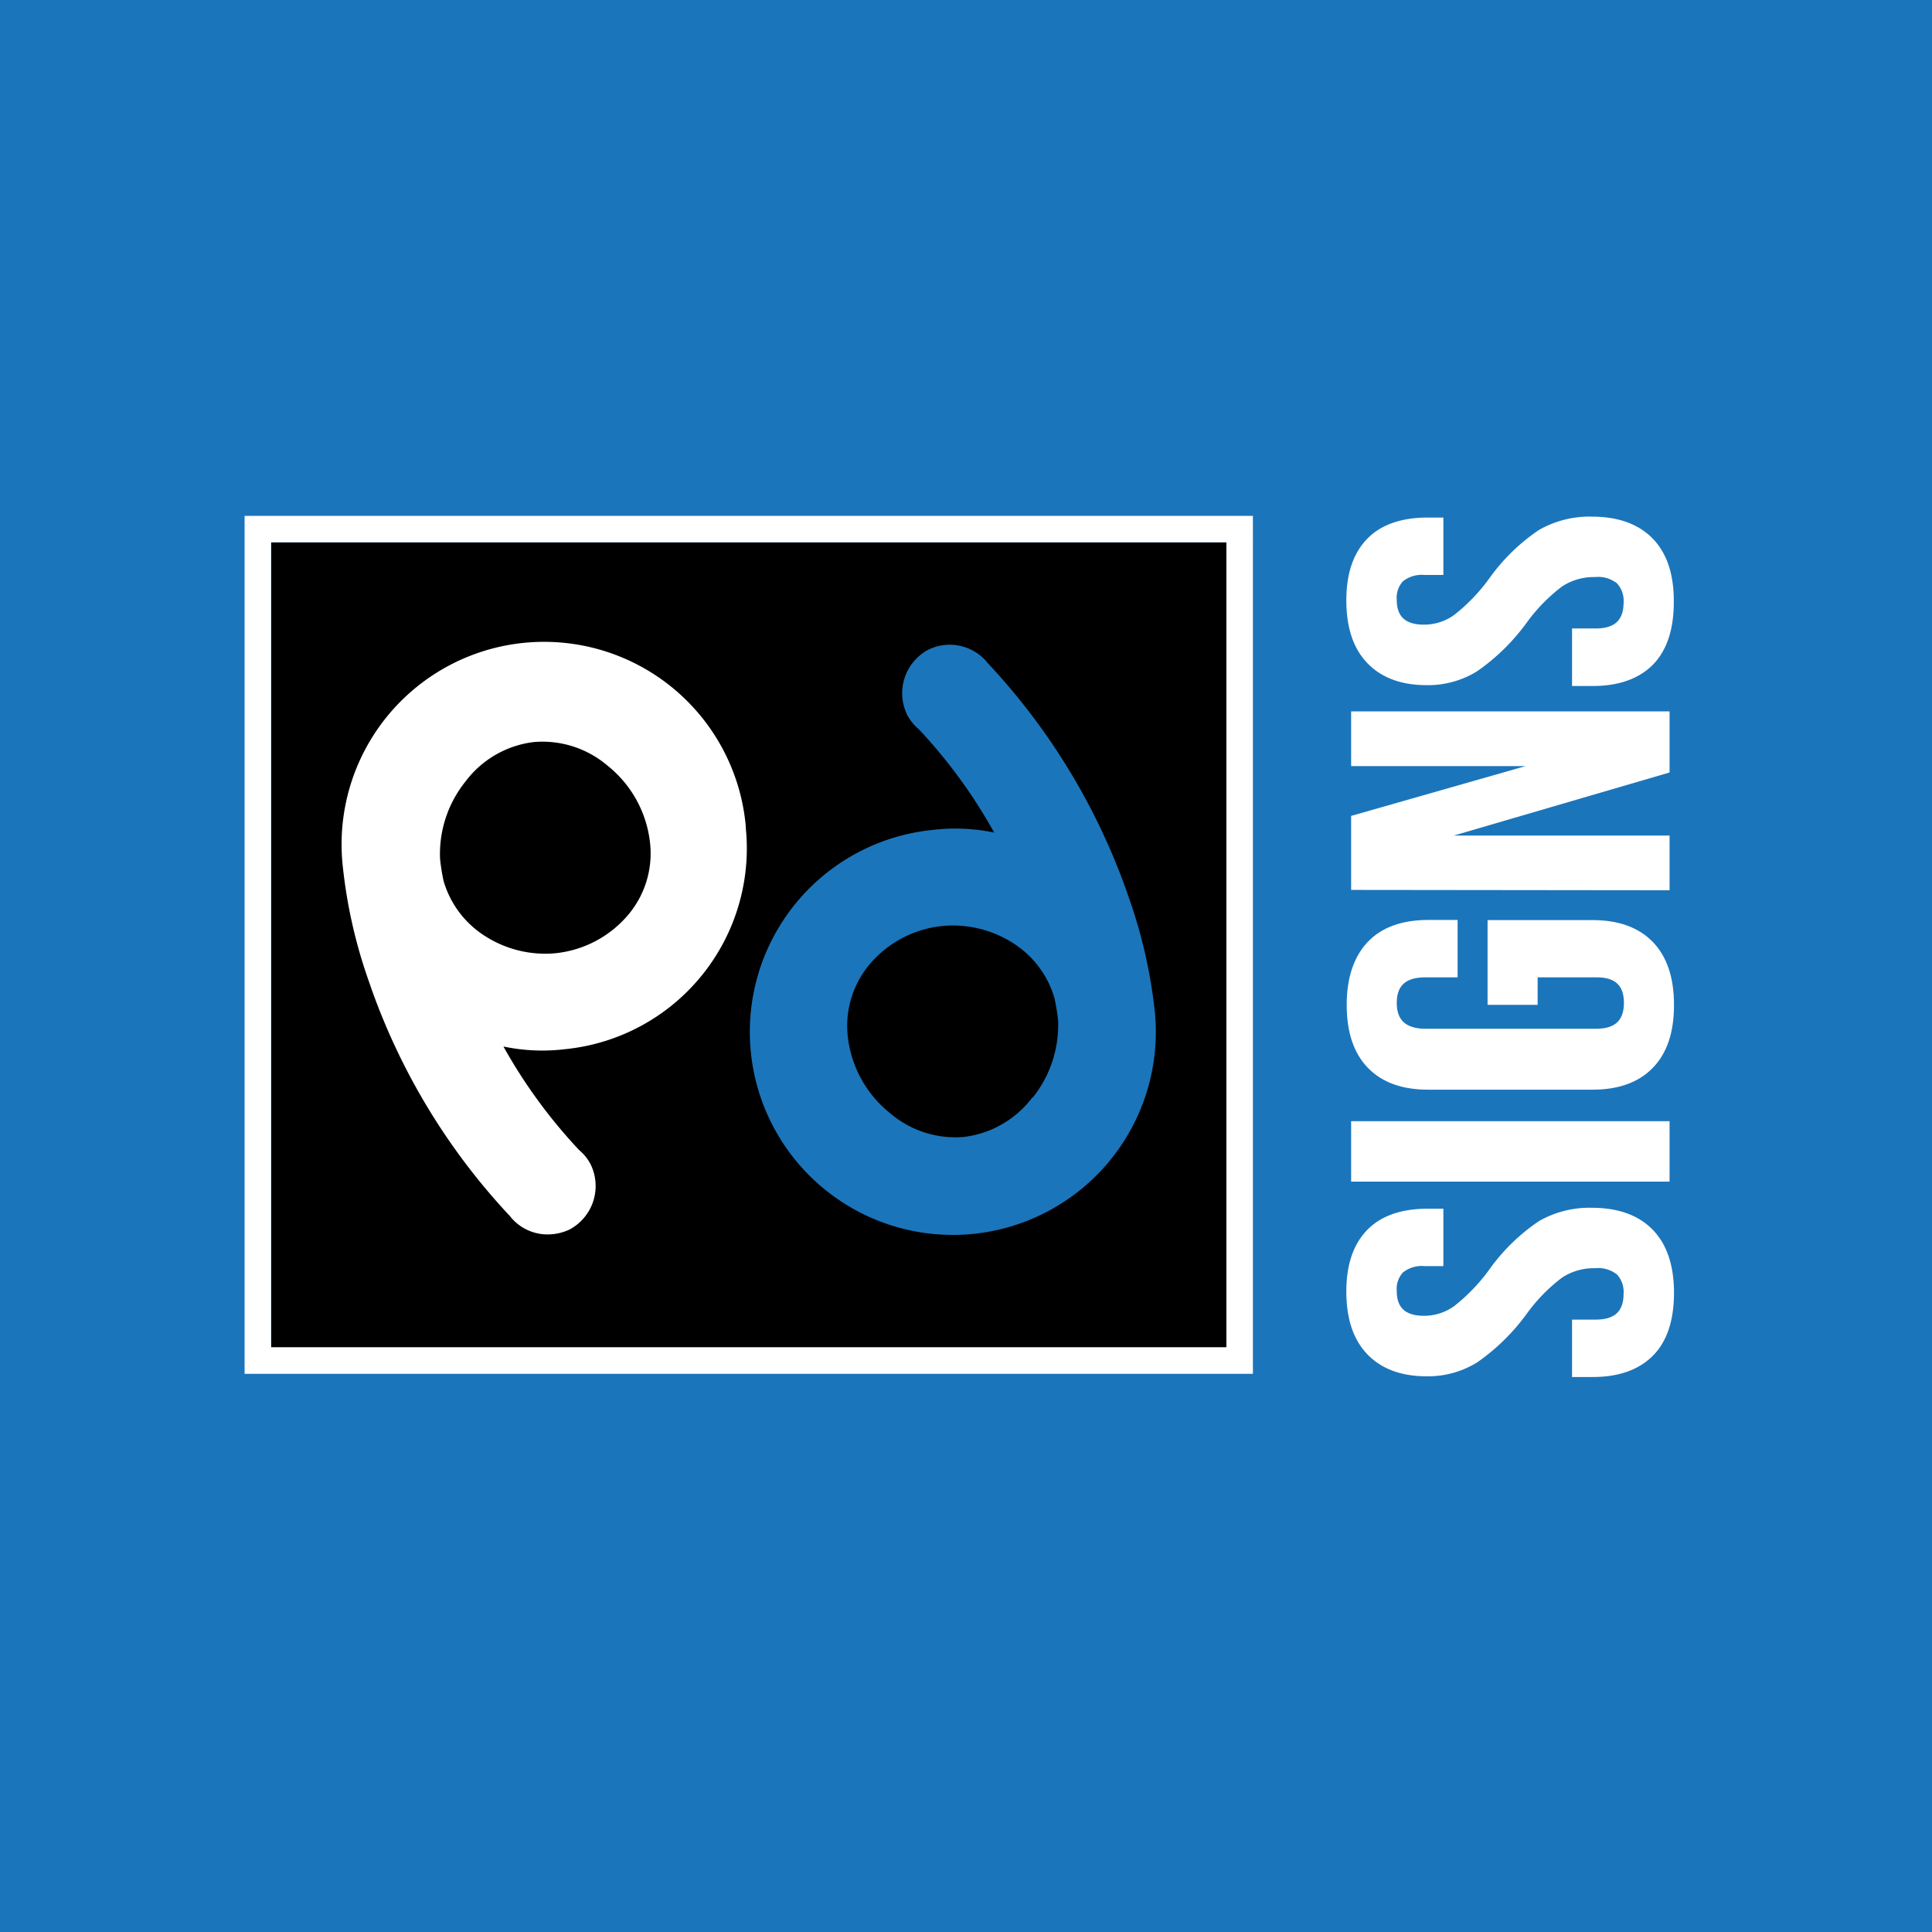
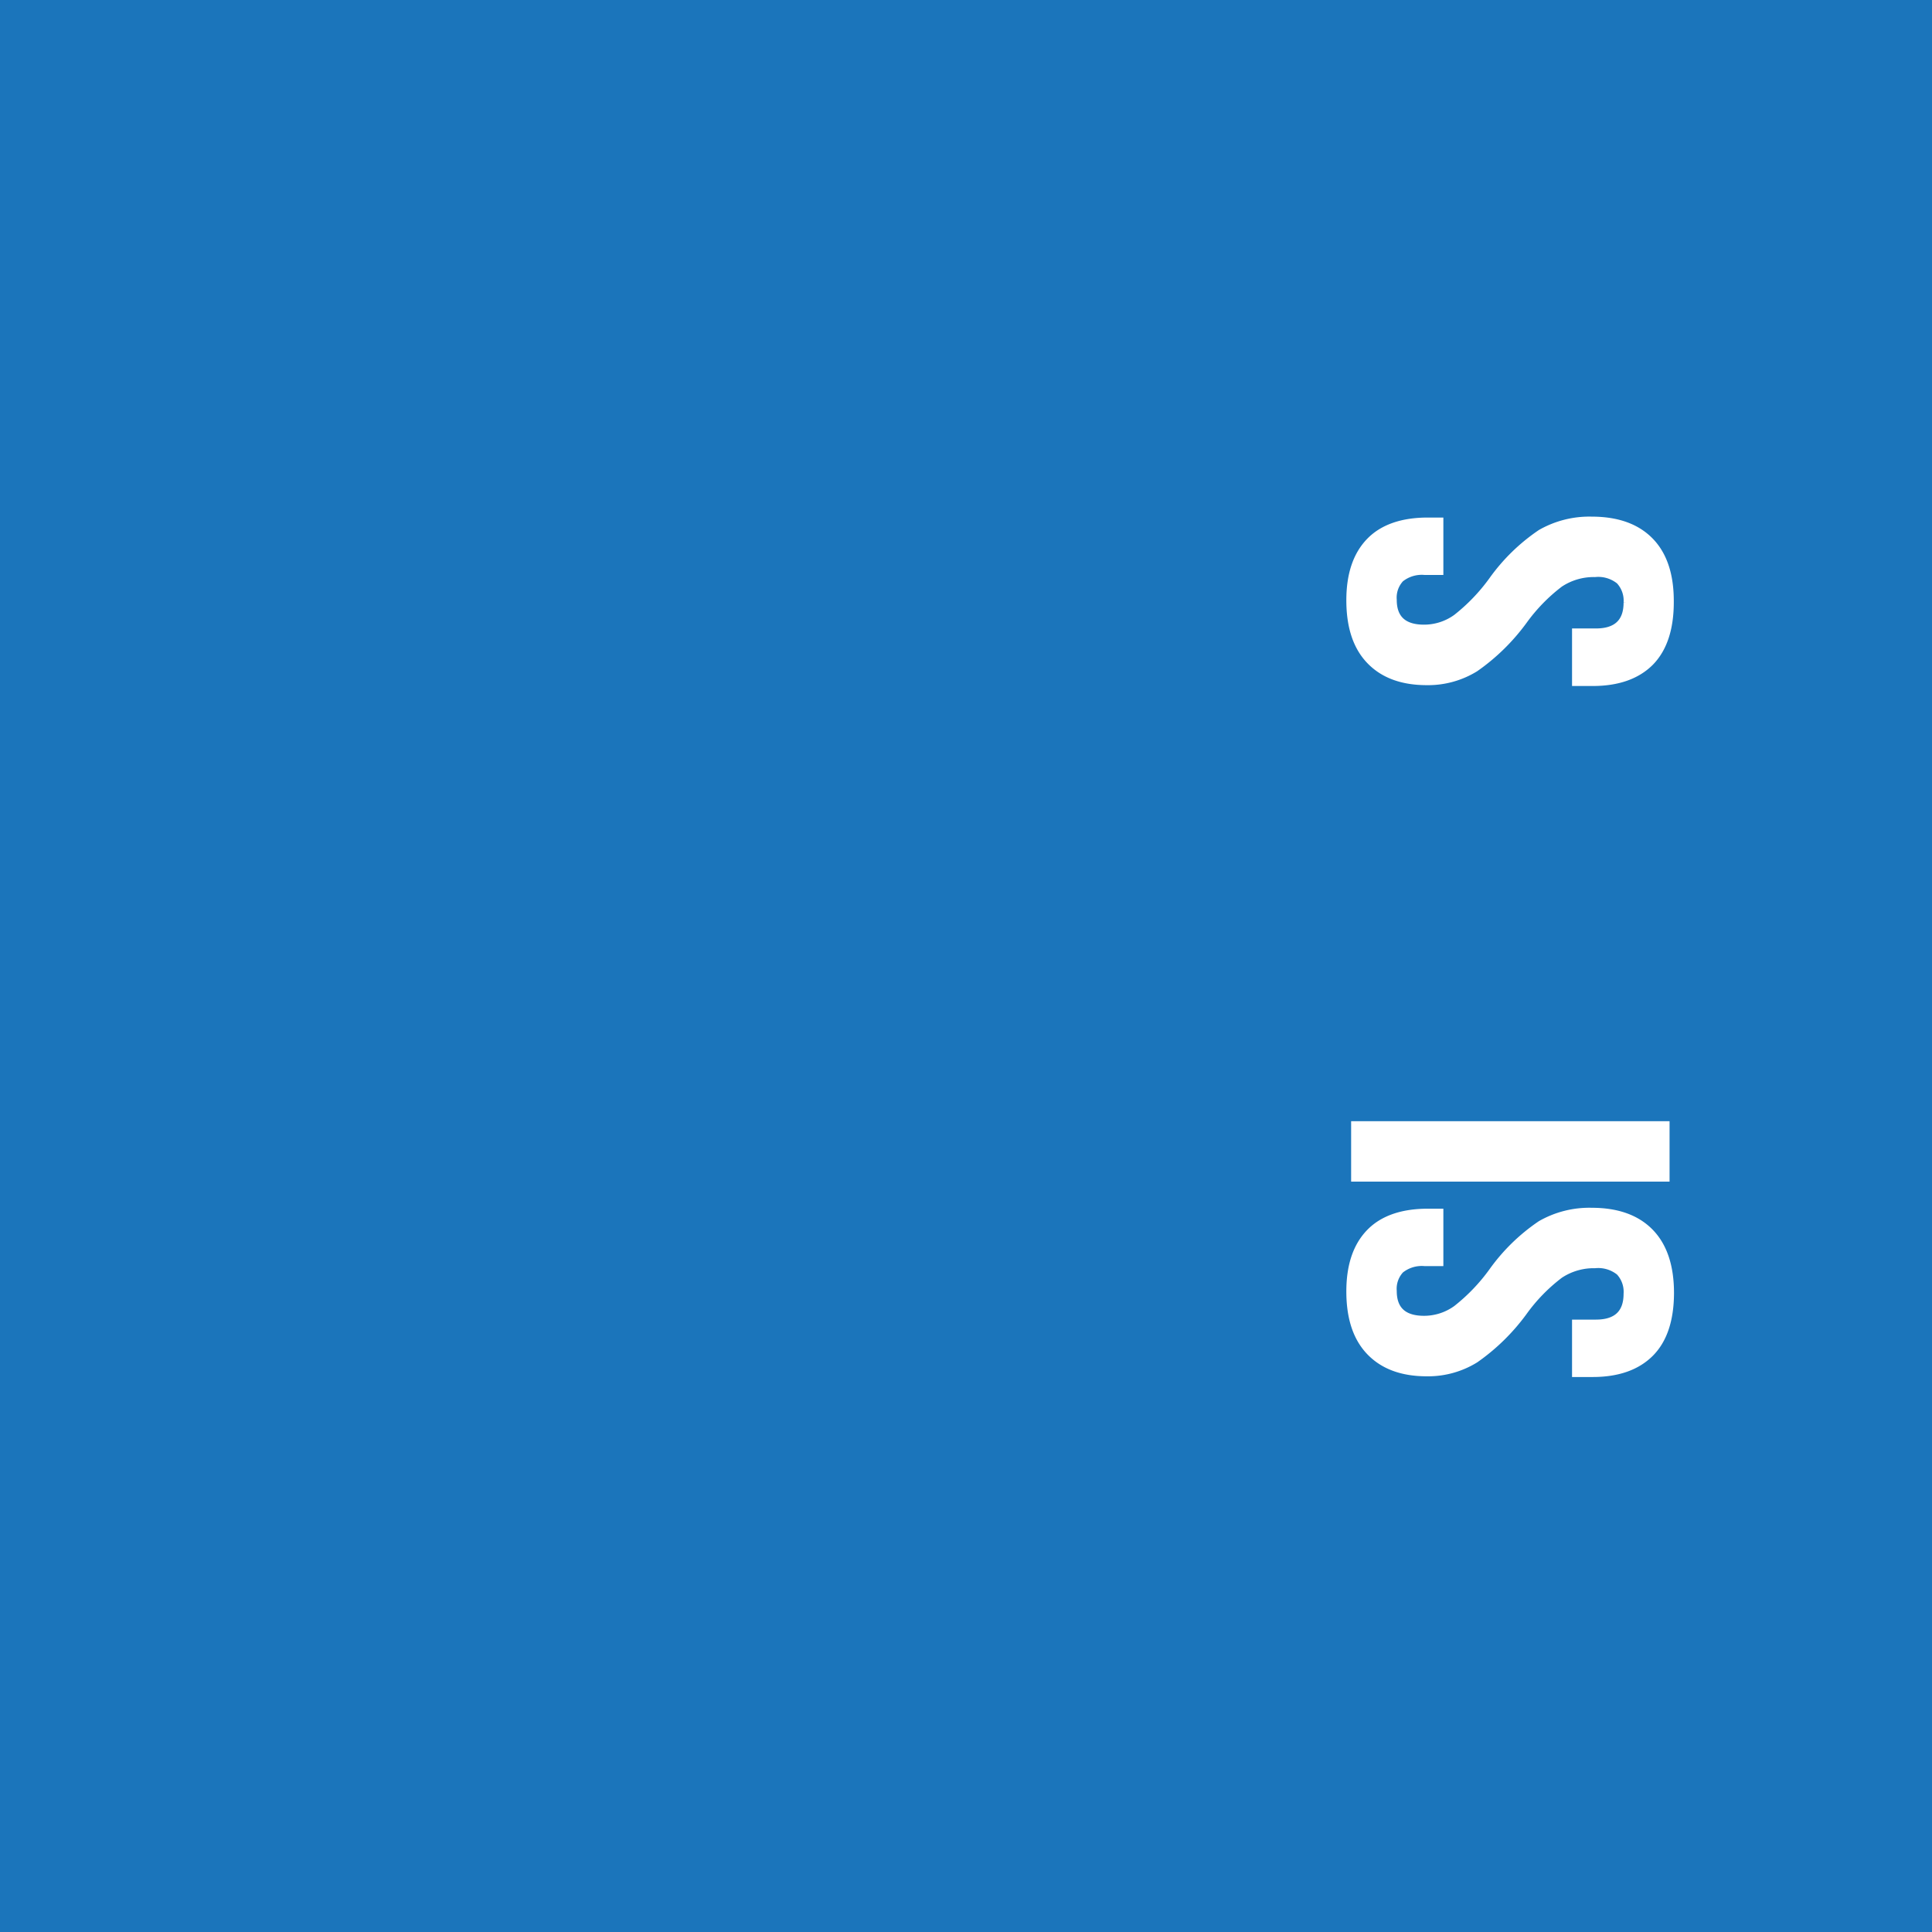
<svg xmlns="http://www.w3.org/2000/svg" viewBox="0 0 274 274">
  <defs>
    <style>.cls-1{fill:#1b75bb;}.cls-2,.cls-3{fill:#fff;}.cls-3{stroke:#fff;stroke-miterlimit:10;stroke-width:0.76px;}</style>
  </defs>
  <g id="Layer_2" data-name="Layer 2">
    <g id="Layer_1-2" data-name="Layer 1">
      <rect class="cls-1" width="274" height="274" />
-       <rect x="38.45" y="76.92" width="135.48" height="114.16" />
-       <path class="cls-2" d="M177.69,194.84h-143V73.16h143ZM38.45,191.08H173.93V76.92H38.45Z" />
      <path class="cls-1" d="M146.41,155.64a14.29,14.29,0,0,1-9.68,5.6h0a14.22,14.22,0,0,1-10.5-3.37,16.22,16.22,0,0,1-6-10.92v0a13.55,13.55,0,0,1,3.32-10.44,15.51,15.51,0,0,1,10.09-5.18,15.8,15.8,0,0,1,10.06,2.44,13.79,13.79,0,0,1,5.85,7.8,29.64,29.64,0,0,1,.51,3.11,16.47,16.47,0,0,1-3.61,11m17.32-12.25a70.91,70.91,0,0,0-3.66-16.08,92.36,92.36,0,0,0-20-33.28,6.89,6.89,0,0,0-8.47-1.92l0,0a7,7,0,0,0-3,9.2c0,.07.07.13.1.19a6.73,6.73,0,0,0,1.56,1.87A73.82,73.82,0,0,1,141,118.08a26.92,26.92,0,0,0-8.72-.38,28.79,28.79,0,1,0,31.49,25.69" />
-       <path class="cls-2" d="M88.87,130a15.59,15.59,0,0,1-10.1,5.19,15.79,15.79,0,0,1-10-2.45,13.81,13.81,0,0,1-5.86-7.8,29.19,29.19,0,0,1-.5-3.11,16.43,16.43,0,0,1,3.61-11,14.24,14.24,0,0,1,9.68-5.59h0a14.23,14.23,0,0,1,10.49,3.37,16.26,16.26,0,0,1,6,10.93v0A13.5,13.5,0,0,1,88.87,130m16.91-12.69a28.72,28.72,0,1,0-57.14,5.79,71.13,71.13,0,0,0,3.67,16.07,92.18,92.18,0,0,0,20,33.29,6.78,6.78,0,0,0,5.37,2.61,7.36,7.36,0,0,0,3.1-.7l0,0a7,7,0,0,0,3-9.21,1.14,1.14,0,0,0-.1-.19,6.67,6.67,0,0,0-1.55-1.87,73.82,73.82,0,0,1-10.73-14.68,26.91,26.91,0,0,0,8.72.38,28.62,28.62,0,0,0,25.64-31.47" />
      <path class="cls-3" d="M234.15,192q-2.9,2.91-8.28,2.91h-2.54v-7.38h3q4.31,0,4.31-4.05a4,4,0,0,0-1.05-3,4.66,4.66,0,0,0-3.39-1,8.58,8.58,0,0,0-4.91,1.42,24.55,24.55,0,0,0-5.11,5.25,29.33,29.33,0,0,1-6.88,6.74,12.86,12.86,0,0,1-6.95,1.92c-3.51,0-6.22-1-8.15-3s-2.88-4.88-2.88-8.66,1-6.56,2.88-8.48,4.69-2.87,8.28-2.87h1.84v7.38h-2.28a4.7,4.7,0,0,0-3.33,1,3.81,3.81,0,0,0-1,2.91q0,3.9,4.25,3.9a7.7,7.7,0,0,0,4.5-1.45,26.27,26.27,0,0,0,5.08-5.29,27.15,27.15,0,0,1,6.91-6.74,14,14,0,0,1,7.29-1.84q5.46,0,8.38,3t2.91,8.76Q237,189.13,234.15,192Z" />
      <path class="cls-3" d="M192,167.2v-7.81h44.4v7.81Z" />
-       <path class="cls-3" d="M234.15,151.16q-2.9,3-8.28,3H202.53q-5.39,0-8.28-3c-1.92-2-2.88-4.87-2.88-8.65s1-6.67,2.88-8.66,4.69-3,8.28-3h3.81v7.38h-4.25q-4.38,0-4.38,4t4.38,4.05h24.29q4.31,0,4.31-4.05t-4.31-4h-8.69v3.9h-6.34V130.87h14.52q5.38,0,8.28,3c1.92,2,2.88,4.87,2.88,8.66S236.07,149.18,234.15,151.16Z" />
-       <path class="cls-3" d="M192,125.83V116l26.58-7.59v-.14H192v-7h44.4v8L204,118.74v.14H236.4v7Z" />
      <path class="cls-3" d="M234.15,94q-2.9,2.91-8.28,2.91h-2.54V89.51h3q4.31,0,4.31-4.05a4,4,0,0,0-1.05-3,4.66,4.66,0,0,0-3.39-1,8.58,8.58,0,0,0-4.91,1.42,24.8,24.8,0,0,0-5.11,5.25,29.33,29.33,0,0,1-6.88,6.74,12.86,12.86,0,0,1-6.95,1.92c-3.51,0-6.22-1-8.15-3s-2.88-4.88-2.88-8.66,1-6.56,2.88-8.48,4.69-2.87,8.28-2.87h1.84v7.38h-2.28a4.7,4.7,0,0,0-3.33,1,3.81,3.81,0,0,0-1,2.91q0,3.9,4.25,3.9a7.7,7.7,0,0,0,4.5-1.45,26.27,26.27,0,0,0,5.08-5.29,27.15,27.15,0,0,1,6.91-6.74,14,14,0,0,1,7.29-1.84q5.46,0,8.38,3T237,85.39Q237,91.08,234.15,94Z" />
    </g>
  </g>
</svg>